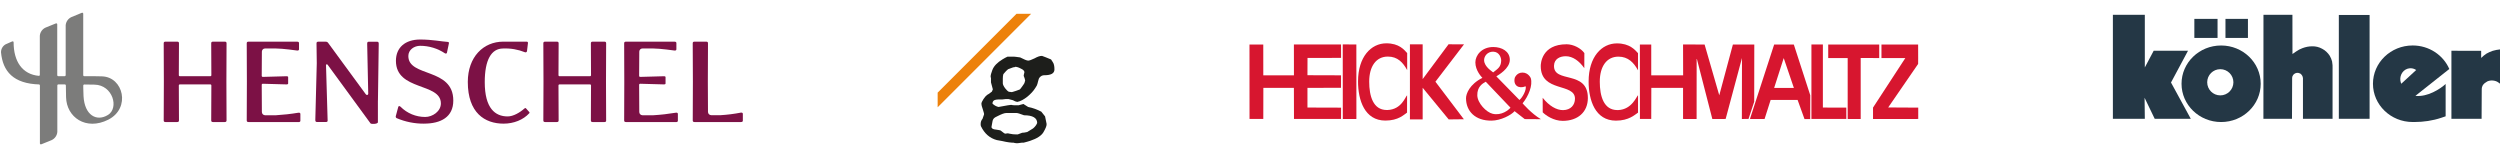
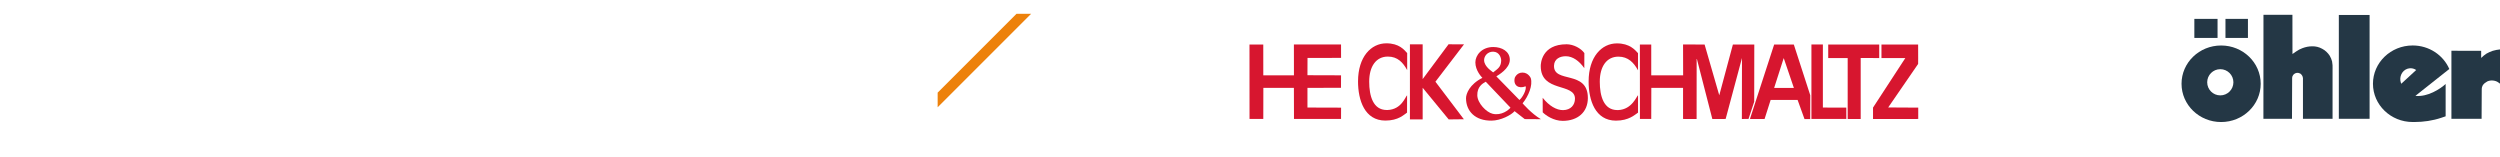
<svg xmlns="http://www.w3.org/2000/svg" id="Ebene_1" data-name="Ebene 1" viewBox="0 0 1164 73">
  <defs>
    <style>
      .cls-1 {
        fill: none;
      }

      .cls-2 {
        fill: #243745;
      }

      .cls-3 {
        fill: #7c7c7b;
      }

      .cls-4 {
        fill: #1d1e1b;
      }

      .cls-5 {
        clip-path: url(#clippath-1);
      }

      .cls-6 {
        clip-path: url(#clippath-3);
      }

      .cls-7 {
        clip-path: url(#clippath-2);
      }

      .cls-8 {
        fill: #d7162f;
      }

      .cls-9 {
        fill: #7c1145;
      }

      .cls-10 {
        fill: #ed810b;
      }

      .cls-11 {
        clip-path: url(#clippath);
      }
    </style>
    <clipPath id="clippath">
-       <rect class="cls-1" y="5.44" width="346.35" height="62.24" />
-     </clipPath>
+       </clipPath>
    <clipPath id="clippath-1">
-       <rect class="cls-1" x="436.42" y="6.28" width="54.71" height="60.57" />
-     </clipPath>
+       </clipPath>
    <clipPath id="clippath-2">
      <rect class="cls-1" x="581.19" y="19.6" width="312.5" height="37.24" />
    </clipPath>
    <clipPath id="clippath-3">
      <rect class="cls-1" x="581.19" y="19.6" width="312.5" height="37.24" />
    </clipPath>
  </defs>
  <g class="cls-11">
    <path class="cls-9" d="M104.67,56.82h-5.52c-.56,0-.81-.25-.81-.75l.07-16.34c0-.24-.18-.43-.42-.44h-14.29c-.24,0-.43.18-.44.42v.02l.07,16.34c0,.51-.25.75-.81.75h-5.49c-.56,0-.81-.25-.81-.75l.07-17.9-.07-18.03c0-.49.25-.75.81-.75h5.49c.56,0,.81.25.81.75l-.07,14.91c0,.24.18.43.42.44h14.29c.24,0,.43-.18.44-.42v-.02l-.07-14.91c0-.49.25-.75.81-.75h5.52c.56,0,.81.25.81.75l-.07,18.03.07,17.9c-.03.51-.28.75-.81.75" />
    <path class="cls-9" d="M281.44,56.82h-5.52c-.56,0-.81-.25-.81-.75l.07-16.34c0-.24-.18-.43-.42-.44h-14.29c-.24,0-.43.18-.44.42v.02l.07,16.34c0,.51-.25.75-.81.75h-5.49c-.56,0-.82-.25-.82-.75l.07-17.9-.07-18.03c0-.49.25-.75.82-.75h5.49c.56,0,.81.25.81.75l-.07,14.91c0,.24.18.43.42.44h14.29c.24,0,.43-.18.44-.42v-.02l-.07-14.91c0-.49.25-.75.81-.75h5.49c.56,0,.81.25.81.75l-.07,18.03.07,17.9c.03.51-.22.75-.78.75" />
-     <path class="cls-9" d="M138.92,56.82h-23.23c-.56,0-.81-.25-.81-.75l.07-17.96-.07-17.96c0-.49.25-.75.81-.75h22.58c.5,0,.95.12.95.63v2.93c0,.49-.44.63-.95.56,0,0-6.66-.95-9.86-.95h-4.99c-.81-.02-1.47.63-1.49,1.44l-.07,11.35c0,.24.18.43.42.44h.02l11.23-.31c.31,0,.63.12.63.44v2.93c0,.31-.31.44-.63.44l-11.23-.31c-.24,0-.43.18-.44.42v.02l.07,12.73c0,.82.67,1.48,1.49,1.5h5.03c3.51-.21,7-.6,10.46-1.18.49-.07.95.06.95.56v3.18c0,.5-.42.63-.95.63Z" />
+     <path class="cls-9" d="M138.92,56.82h-23.23c-.56,0-.81-.25-.81-.75l.07-17.96-.07-17.96c0-.49.25-.75.81-.75h22.58c.5,0,.95.12.95.63v2.93c0,.49-.44.63-.95.56,0,0-6.66-.95-9.86-.95h-4.99c-.81-.02-1.47.63-1.49,1.44l-.07,11.35c0,.24.18.43.42.44h.02l11.23-.31c.31,0,.63.12.63.44v2.93c0,.31-.31.44-.63.44c-.24,0-.43.18-.44.42v.02l.07,12.73c0,.82.67,1.48,1.49,1.5h5.03c3.51-.21,7-.6,10.46-1.18.49-.07.95.06.95.56v3.18c0,.5-.42.63-.95.63Z" />
    <path class="cls-9" d="M175.95,46.84v10.05c0,.95-3.18.95-3.43.56l-19.98-27.32c-.31-.37-.75-.19-.75.19l.75,25.52c.07.56-.07.95-.63.95h-4.42c-.56,0-.68-.44-.68-.95l.68-26.45-.12-9.23c0-.49.25-.75.81-.75h3.49c.41-.02.81.16,1.06.49l17.6,24.01c.44.56,1.12.31,1.12-.25l-.49-23.27c0-.56.12-.95.63-.95h4.12c.5,0,.63.44.63.95l-.37,26.45Z" />
    <path class="cls-9" d="M197.47,57.57c-4.4.04-8.74-.84-12.79-2.56-.38-.2-.54-.66-.37-1.06l1.12-4.18c.12-.49.68-.49,1.07-.07,3.03,3.05,7.16,4.76,11.47,4.76,3.43,0,7.3-2.62,7.3-6.3,0-9.79-20.93-5.71-20.93-19.84,0-6.17,4.3-9.92,11.29-9.92,5.61,0,10.05.95,12.91,1.12.44,0,.56.44.44.81l-.88,4.18c-.06.44-.56.56-.95.31-3.41-2.28-7.43-3.5-11.54-3.49-2.74,0-5.49,1.81-5.49,4.76,0,9.98,20.93,5.3,20.93,20.71.02,7.7-5.79,10.76-13.59,10.76Z" />
    <path class="cls-9" d="M234.47,57.57c-8.79,0-16.66-5.05-16.66-19.4,0-11.66,7.24-18.78,16.53-18.78h10.73c.49,0,.75.12.75.63l-.44,3.68c0,.38-.32.69-.71.68-.09,0-.16-.02-.24-.05-3.22-1.3-6.7-1.9-10.17-1.75-5.55,0-8.56,5.37-8.56,15.66,0,12.23,4.87,15.97,10.67,15.97,2.62,0,5.71-1.81,7.86-3.74.19-.12.44-.25.63-.06l1.56,1.75c.15.11.19.34.07.5-.02.03-.04.05-.07.07-2.78,3.06-7.2,4.84-11.94,4.84Z" />
    <path class="cls-9" d="M314.69,56.82h-23.27c-.56,0-.81-.25-.81-.75l.06-17.96-.06-17.96c0-.49.25-.75.81-.75h22.56c.5,0,.95.12.95.63v2.93c0,.49-.44.63-.95.56,0,0-6.66-.95-9.86-.95h-4.98c-.81-.02-1.47.63-1.49,1.44l-.07,11.35c0,.24.18.43.42.44h.02l11.23-.31c.31,0,.63.12.63.44v2.93c0,.31-.31.44-.63.44l-11.23-.31c-.24,0-.43.18-.44.42v.02l.07,12.73c0,.83.67,1.49,1.49,1.5h4.98c3.54-.21,7.06-.61,10.55-1.19.5-.07.95.06.95.56v3.18c0,.51-.44.64-.93.64Z" />
    <path class="cls-9" d="M344.94,56.82h-21.59c-.56,0-.81-.25-.81-.75l.07-17.96-.08-17.97c0-.49.25-.75.81-.75h5.49c.56,0,.81.25.81.75l-.07,17.96.07,14.03c.01.82.68,1.48,1.49,1.5h4.37c3.16-.19,6.31-.59,9.42-1.19.5-.07.95.06.95.56v3.18c0,.51-.44.64-.93.64" />
    <path class="cls-3" d="M50.22,53.54c-5.23,3.21-10.85.14-11.33-8.77-.15-2.75-.12-5.43-.12-5.43v.49c0-.27.21-.48.48-.49,2.28,0,2.52,0,4.76.07,8.51.16,11.53,10.88,6.23,14.14h0ZM47.51,35.55c-3.37-.09-3.68-.07-8.27-.07-.27,0-.49-.22-.49-.48V6.4c0-.39-.31-.58-.7-.42l-4.76,1.96c-1.53.68-2.57,2.14-2.71,3.81v23.23c0,.27-.22.49-.49.49h-2.95c-.27,0-.49-.22-.49-.49V11.35c0-.39-.31-.58-.71-.42l-4.69,1.9c-1.53.67-2.57,2.14-2.71,3.81v18.23c0,.21-.14.4-.34.46-7.97-.7-11.86-6.93-11.86-15.6,0-.4-.31-.58-.71-.42l-2.93,1.28c-1.41.74-2.27,2.22-2.23,3.81.83,8.72,5.63,14.64,18.08,14.92h-.46c.27,0,.49.22.49.49v26.93c0,.39.31.58.71.42l4.69-1.9c1.53-.68,2.57-2.14,2.71-3.81v-21.67c0-.27.22-.48.49-.48h3c.27,0,.48.22.48.49v-.49s.07,4.32.1,5.95c.2,9.33,9.27,15.72,19.66,10.47,10.61-5.42,6.97-19.89-2.9-20.16" />
  </g>
  <g>
    <g class="cls-5">
      <path class="cls-4" d="M477.32,37.49c-.17-.78-.35-1.49-.7-2.19.09-.52.17-1.05.35-1.66,0-.61-.52-1.22-1.75-1.75-.96-.52-1.84-.79-2.54-.79l-.26.17c-.26-.09-1.31.26-3.06.96-.52.35-1.22,1.14-2.19,2.28-.17.52-.26,1.22-.26,2.01v2.27c0,.52.35,1.31,1.05,2.27.61.79,1.22,1.4,1.75,1.66.7.09,1.14.17,1.4.17.17,0,.87-.26,2.01-.61.35-.17.96-.35,1.66-.61.17-.09.52-.52,1.14-1.4.61-.79.87-1.31,1.05-1.58l.35-1.22h0ZM473.82,62.6c.52-.17,1.14-.44,2.1-.79.52,0,1.31-.09,2.36-.35,1.22-.79,2.1-1.31,2.71-1.66.96-.79,1.58-1.66,1.92-2.54,0-2.36-2.1-3.59-6.12-3.59-1.84-.7-2.98-1.05-3.41-1.05h-4.9c-.87,0-2.19.52-4.11,1.49-.79.35-1.31.7-1.49.87-.44.44-.7.96-.79,1.58-.09.52-.26,1.4-.44,2.45-.09.26.09.61.52.96.26.17.96.35,2.01.44,1.05.17,1.75.26,1.92.52,1.14.87,1.66,1.31,1.84,1.31.35,0,1.05-.17,1.31-.17.17,0,.44.09.79.17,1.05.26,2.19.35,3.24.35h.53ZM472.07,66.45c-1.14,0-2.97-.17-5.51-.79-.61-.09-1.4-.26-2.45-.44-3.24-.87-5.69-2.98-7.35-6.39-.09-.17-.17-.52-.17-.96,0-1.05.26-1.84.87-2.54l.7-2.01c.09-.26-.09-.96-.52-2.28-.52-1.4-.7-2.28-.7-2.71,0-.52.35-1.23.96-2.19.61-.96,1.22-1.57,1.66-1.92.52-.26,1.31-.78,2.27-1.57l.44-1.05c-.61-2.1-.87-3.24-.87-3.24v-1.93c0-.09-.09-.17-.09-.44-.09-.26-.09-.44-.09-.52,0-.44.26-1.31.79-2.8.7-1.93,2.36-3.59,4.81-5.07.87-.52,1.66-.96,2.28-1.22h2.97c.17,0,1.14.09,2.89.35,1.84.96,3.15,1.49,3.76,1.49.52,0,1.57-.35,2.97-1.05,1.4-.78,2.45-1.14,3.32-1.14h.17c.96.35,2.36.87,4.2,1.66.17.26.44.7.79,1.22.52.7.78,1.84.78,3.41,0,1.84-1.57,2.71-4.72,2.71-.79,0-1.49.26-2.1.96-.35.35-.61.96-.79,1.84-.17.96-.44,1.57-.61,2.01l-.7,1.14c-.87,1.4-2.1,2.71-3.67,4.02-1.66,1.31-3.24,2.19-4.72,2.45-.61-.09-1.31-.35-2.01-.79-.61-.17-1.31-.35-2.01-.52h-1.49c-.35,0-1.14.17-1.49.17-1.66,0-2.62,0-2.8.09-1.22.17-1.75.79-1.75,1.84.79.79,1.75,1.31,2.8,1.57,3.67-.7,5.77-1.05,6.21-.96.17.17,1.22.17,3.15.17,0,0,.7-.17,2.27-.61-.09,0,.7.44,2.19,1.4,2.28.44,4.28,1.22,6.12,2.19l1.75,2.19.7,3.41c.17.7-.35,2.1-1.49,4.02-.96,1.57-2.97,2.89-6.12,3.94-.7.26-1.75.52-3.06.87h-.79c-.52,0-1.49.26-2.01.26-.44,0-1.05,0-1.66-.17l-.09-.09v.02Z" />
    </g>
    <polygon class="cls-10" points="473.26 6.44 436.8 42.9 436.57 43.12 436.57 49.95 480.08 6.44 473.26 6.44" />
  </g>
  <g>
    <polygon class="cls-8" points="602.46 35.07 588.19 35.07 588.18 20.73 581.76 20.72 581.78 55.38 588.19 55.39 588.22 40.91 602.44 40.91 602.48 55.39 624.39 55.38 624.41 50.12 608.75 50.07 608.75 40.91 624.37 40.88 624.39 35.07 608.75 35.02 608.78 26.98 624.4 26.95 624.39 20.72 602.44 20.69 602.46 35.07" />
-     <polygon class="cls-8" points="625.18 20.68 631.52 20.7 631.54 55.39 625.21 55.42 625.18 20.68" />
    <g class="cls-7">
      <path class="cls-8" d="M645.47,20.17c-7.11,0-13.17,6.3-13.17,17.74,0,8.74,3.08,18.23,12.73,18.23,6.11,0,8.68-2.8,10.09-3.7l.02-8.06c-.79.59-2.53,6.58-9.08,6.84h-.38c-6.38,0-8.18-6.53-8.18-13.21,0-7.06,3.17-11.67,8.68-11.67,4.56,0,7.06,2.76,9,6.3v-7.92c-1.4-1.54-3.73-4.55-9.7-4.55" />
    </g>
    <polygon class="cls-8" points="656.46 20.65 662.39 20.65 662.39 36.83 674.44 20.62 681.64 20.65 668.33 38.04 681.57 55.52 674.51 55.6 662.39 40.86 662.39 55.6 656.46 55.6 656.46 20.65" />
    <g class="cls-6">
      <path class="cls-8" d="M691,28.16c.16,3.01,3.77,5.1,4.22,5.55,2.05-1.65,3.6-2.43,3.73-5.37.07-1.31-.77-4.22-3.73-4.28-2.65-.05-4.32,2.15-4.22,4.1M691.77,38.05c-1.57.85-4.03,2.37-3.94,6.35.09,3.65,4.23,7.91,7.16,8.58,4.12.94,7.39-1.74,8.29-2.84l-11.51-12.09h0ZM707.45,46.54c1.38-1.05,3.38-4.71,2.9-6.37-3.32,1.35-5.87-.44-5.09-3.88,0,0,.83-2.5,3.61-2.5s3.86,2.59,3.86,2.59c1,3.35-1.06,8.37-3.81,11.73,0,0,4.12,4.82,8.53,7.39-2.2,0-7.53-.05-7.53-.05l-4.73-3.69c-1.6,1.84-6.42,4.36-10.69,4.41-7.66.1-11.92-4.44-11.92-10.44,0-2.05,1.63-6.47,7.63-9.48-.46-.46-3.28-3.45-3.28-7.2,0-3.29,2.94-7.16,8.34-7.16,3.97,0,7.7,2.01,7.7,5.92,0,4.18-5.44,7.18-6.28,7.74l10.76,11v-.02Z" />
      <path class="cls-8" d="M737.66,31.74c-2.33-3.31-5.34-5.54-8.59-5.56-2.65-.02-5.39,1.16-5.52,4.33-.34,8.49,15.76,1.9,15.76,15.11,0,6.61-4.74,10.65-11.7,10.65-4.26,0-7.87-2.53-9.32-3.97l-.02-6.78c2.92,3.73,6.44,5.79,9.5,5.75,3.63-.06,5.49-2.4,5.54-5.26.1-7.57-15.94-2.78-15.94-15.25,0-1.05.34-10.15,12.05-10.15,3.21,0,6.72,1.91,8.26,4.1l-.03,7.04" />
      <path class="cls-8" d="M752.83,20.2c-7.11,0-13.17,6.3-13.17,17.74,0,8.74,3.08,18.23,12.72,18.23,6.11,0,8.86-2.82,10.29-3.73v-8.09c-.58.23-2.7,6.64-9.25,6.9h-.38c-6.38,0-8.18-6.53-8.18-13.21,0-7.06,3.17-11.67,8.68-11.67,4.56,0,7.19,2.83,9.12,6.37v-7.98c-1.41-1.54-3.86-4.56-9.83-4.56" />
    </g>
    <polygon class="cls-8" points="806.84 20.72 800.49 44.37 793.66 20.72 789.42 20.72 789.42 20.7 783.63 20.7 783.67 35.07 768.82 35.07 768.82 20.73 763.53 20.72 763.55 55.38 768.82 55.39 768.86 40.91 783.63 40.91 783.63 55.39 789.94 55.4 789.96 27.02 797.26 55.4 803.46 55.39 811.07 27 811.01 55.4 814.11 55.37 816.76 47.36 816.8 20.72 806.84 20.72" />
    <path class="cls-8" d="M830.5,27.04l-4.46,13.9h9.19l-4.73-13.9ZM836.96,46.54h-12.55l-2.83,8.87-6.81-.02,11.27-34.64,9.16-.03,7.66,23.64-.03,11.07-2.65.02-3.21-8.91Z" />
    <polygon class="cls-8" points="843.4 20.7 848.73 20.7 848.73 50.08 859.64 50.1 859.65 55.39 843.4 55.39 843.4 20.7" />
    <polygon class="cls-8" points="860.28 27.03 851.22 27.03 851.22 20.72 874.97 20.72 874.97 27.03 866.34 27 866.34 55.42 860.28 55.39 860.28 27.03" />
    <polygon class="cls-8" points="872.08 50.09 887.12 27.03 876.01 27.03 876.01 20.72 893.08 20.72 893.1 27 893.08 29.77 879.14 50.03 893.13 50.11 893.13 55.39 872.08 55.42 872.08 50.09" />
  </g>
  <g>
-     <polygon class="cls-2" points="1010.82 38.42 1018.74 23.62 1002.76 23.62 998.63 31.41 998.63 6.9 983.76 6.9 983.76 55.31 998.63 55.31 998.52 45.53 1003.23 55.31 1020.03 55.31 1010.82 38.42" />
    <rect class="cls-2" x="1021.69" y="8.79" width="10.8" height="8.87" />
    <rect class="cls-2" x="1036.18" y="8.79" width="10.46" height="8.87" />
    <path class="cls-2" d="M1034.15,21.18c-10.18,0-18.43,7.98-18.43,17.82s8.25,17.82,18.43,17.82,18.43-7.98,18.43-17.82-8.25-17.82-18.43-17.82ZM1033.77,44.41c-3.37,0-6.1-2.73-6.1-6.1s2.73-6.1,6.1-6.1,6.1,2.73,6.1,6.1c0,3.37-2.73,6.1-6.1,6.1Z" />
    <path class="cls-2" d="M1086.05,32.22c.07-1.25-.03-2.47-.24-3.66-.24-.91-.61-1.76-1.09-2.6-.88-1.35-2.06-2.5-3.52-3.25-1.46-.81-3.05-1.19-4.64-1.15-1.56,0-3.05.31-4.51.85-1.05.37-2.06.91-3.02,1.59l-1.66,1.15-.02-18.25h-13.48l-.03,48.4h13.31l.07-18.89.03-.37c0-.24.1-.47.2-.68.13-.37.41-.65.71-.91.34-.31.78-.44,1.19-.51.41-.1.91-.03,1.28.17.47.13.78.41,1.05.78.27.31.47.78.51,1.15l.07.37v18.89h13.78v-23.08Z" />
    <rect class="cls-2" x="1088.96" y="6.97" width="14.32" height="48.34" />
    <path class="cls-2" d="M1124.58,44.65l15.81-12.52-.02-.07c-2.81-6.4-9.37-10.89-17.03-10.89-10.21,0-18.49,7.98-18.49,17.82s8.28,17.82,18.49,17.82h.83c4.2,0,8.5-.63,12.49-1.97l2.03-.69v-15.05c-2.45,2.27-8.43,6.17-14.11,5.53ZM1118.03,39c-.21-.48-.36-1-.42-1.54-.33-2.8,1.55-5.33,4.19-5.65,1.16-.14,2.27.16,3.18.79l-6.96,6.41Z" />
    <path class="cls-2" d="M1164,38.96v-15.95l-1.69.24c-1.15.2-2.27.57-3.25,1.02-1.02.44-1.9.98-2.71,1.69l-1.12,1.02v-3.32l-13.85-.03v31.67h14.05l.07-13.64c0-.41.03-.81.13-1.12.1-.27.2-.57.37-.88.31-.37.57-.71.88-.95.41-.31.81-.54,1.22-.81.78-.34,1.72-.51,2.61-.41.95.1,1.83.37,2.54.91l.75.55Z" />
  </g>
</svg>